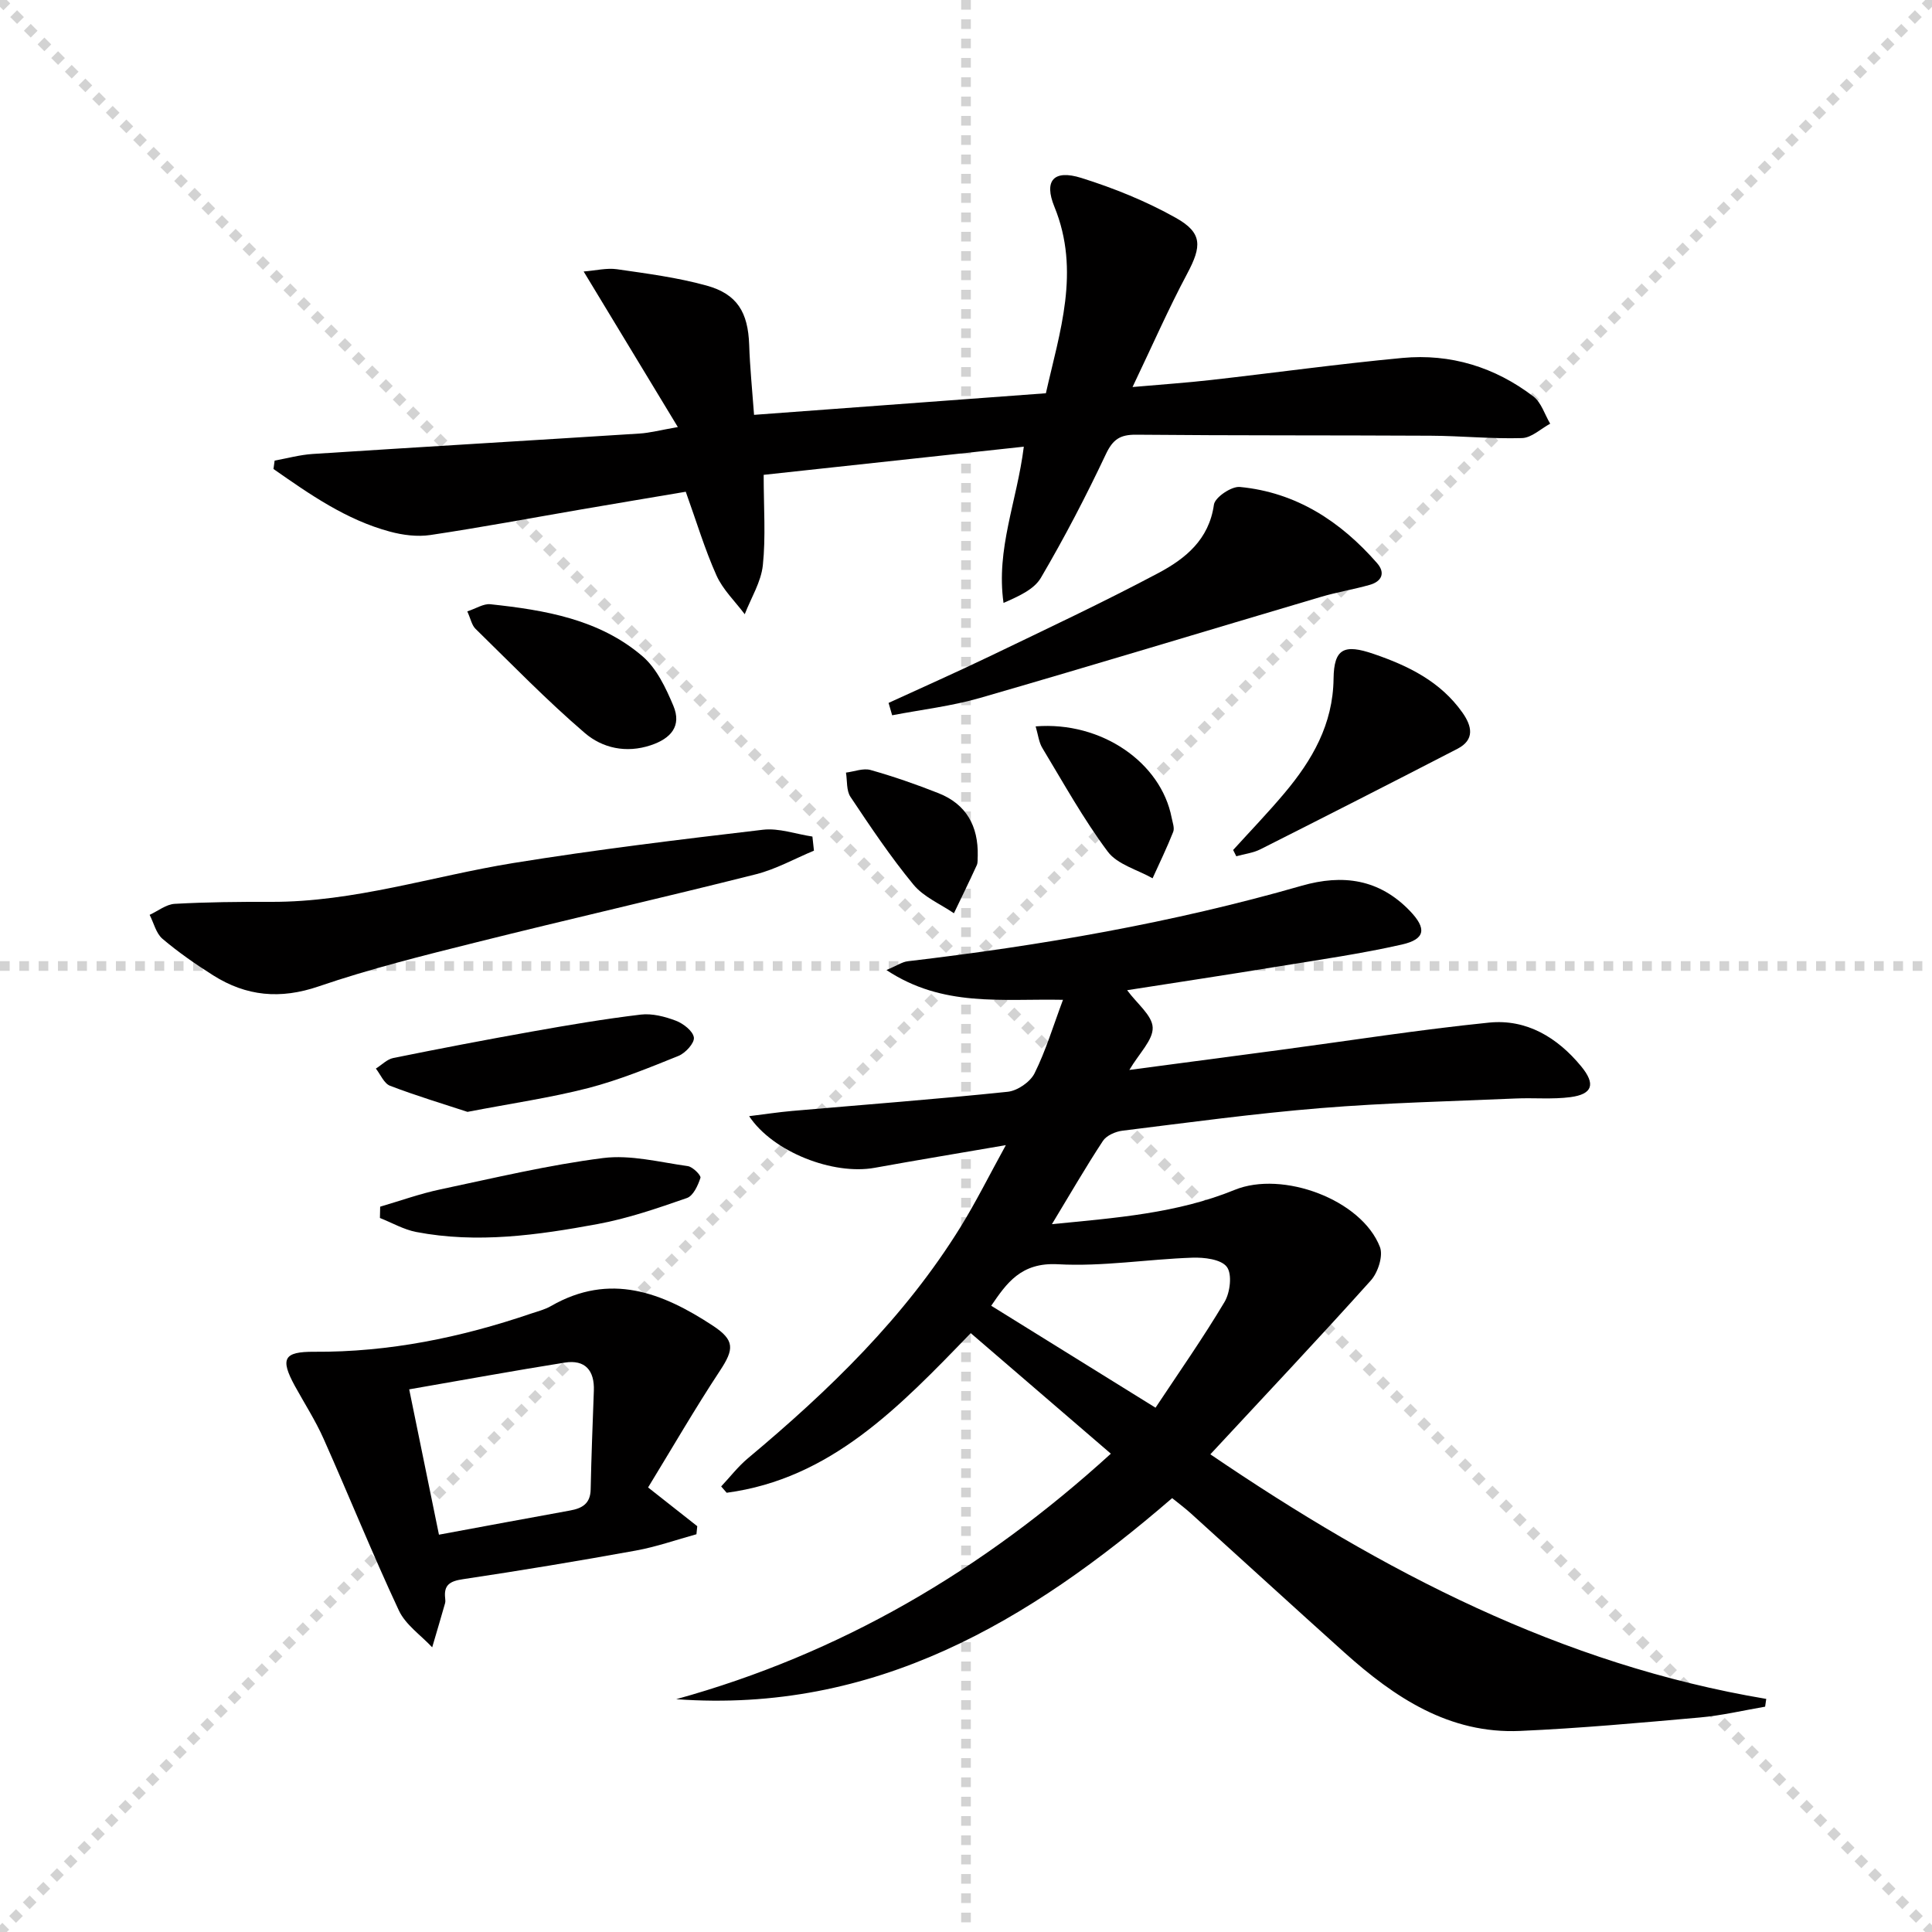
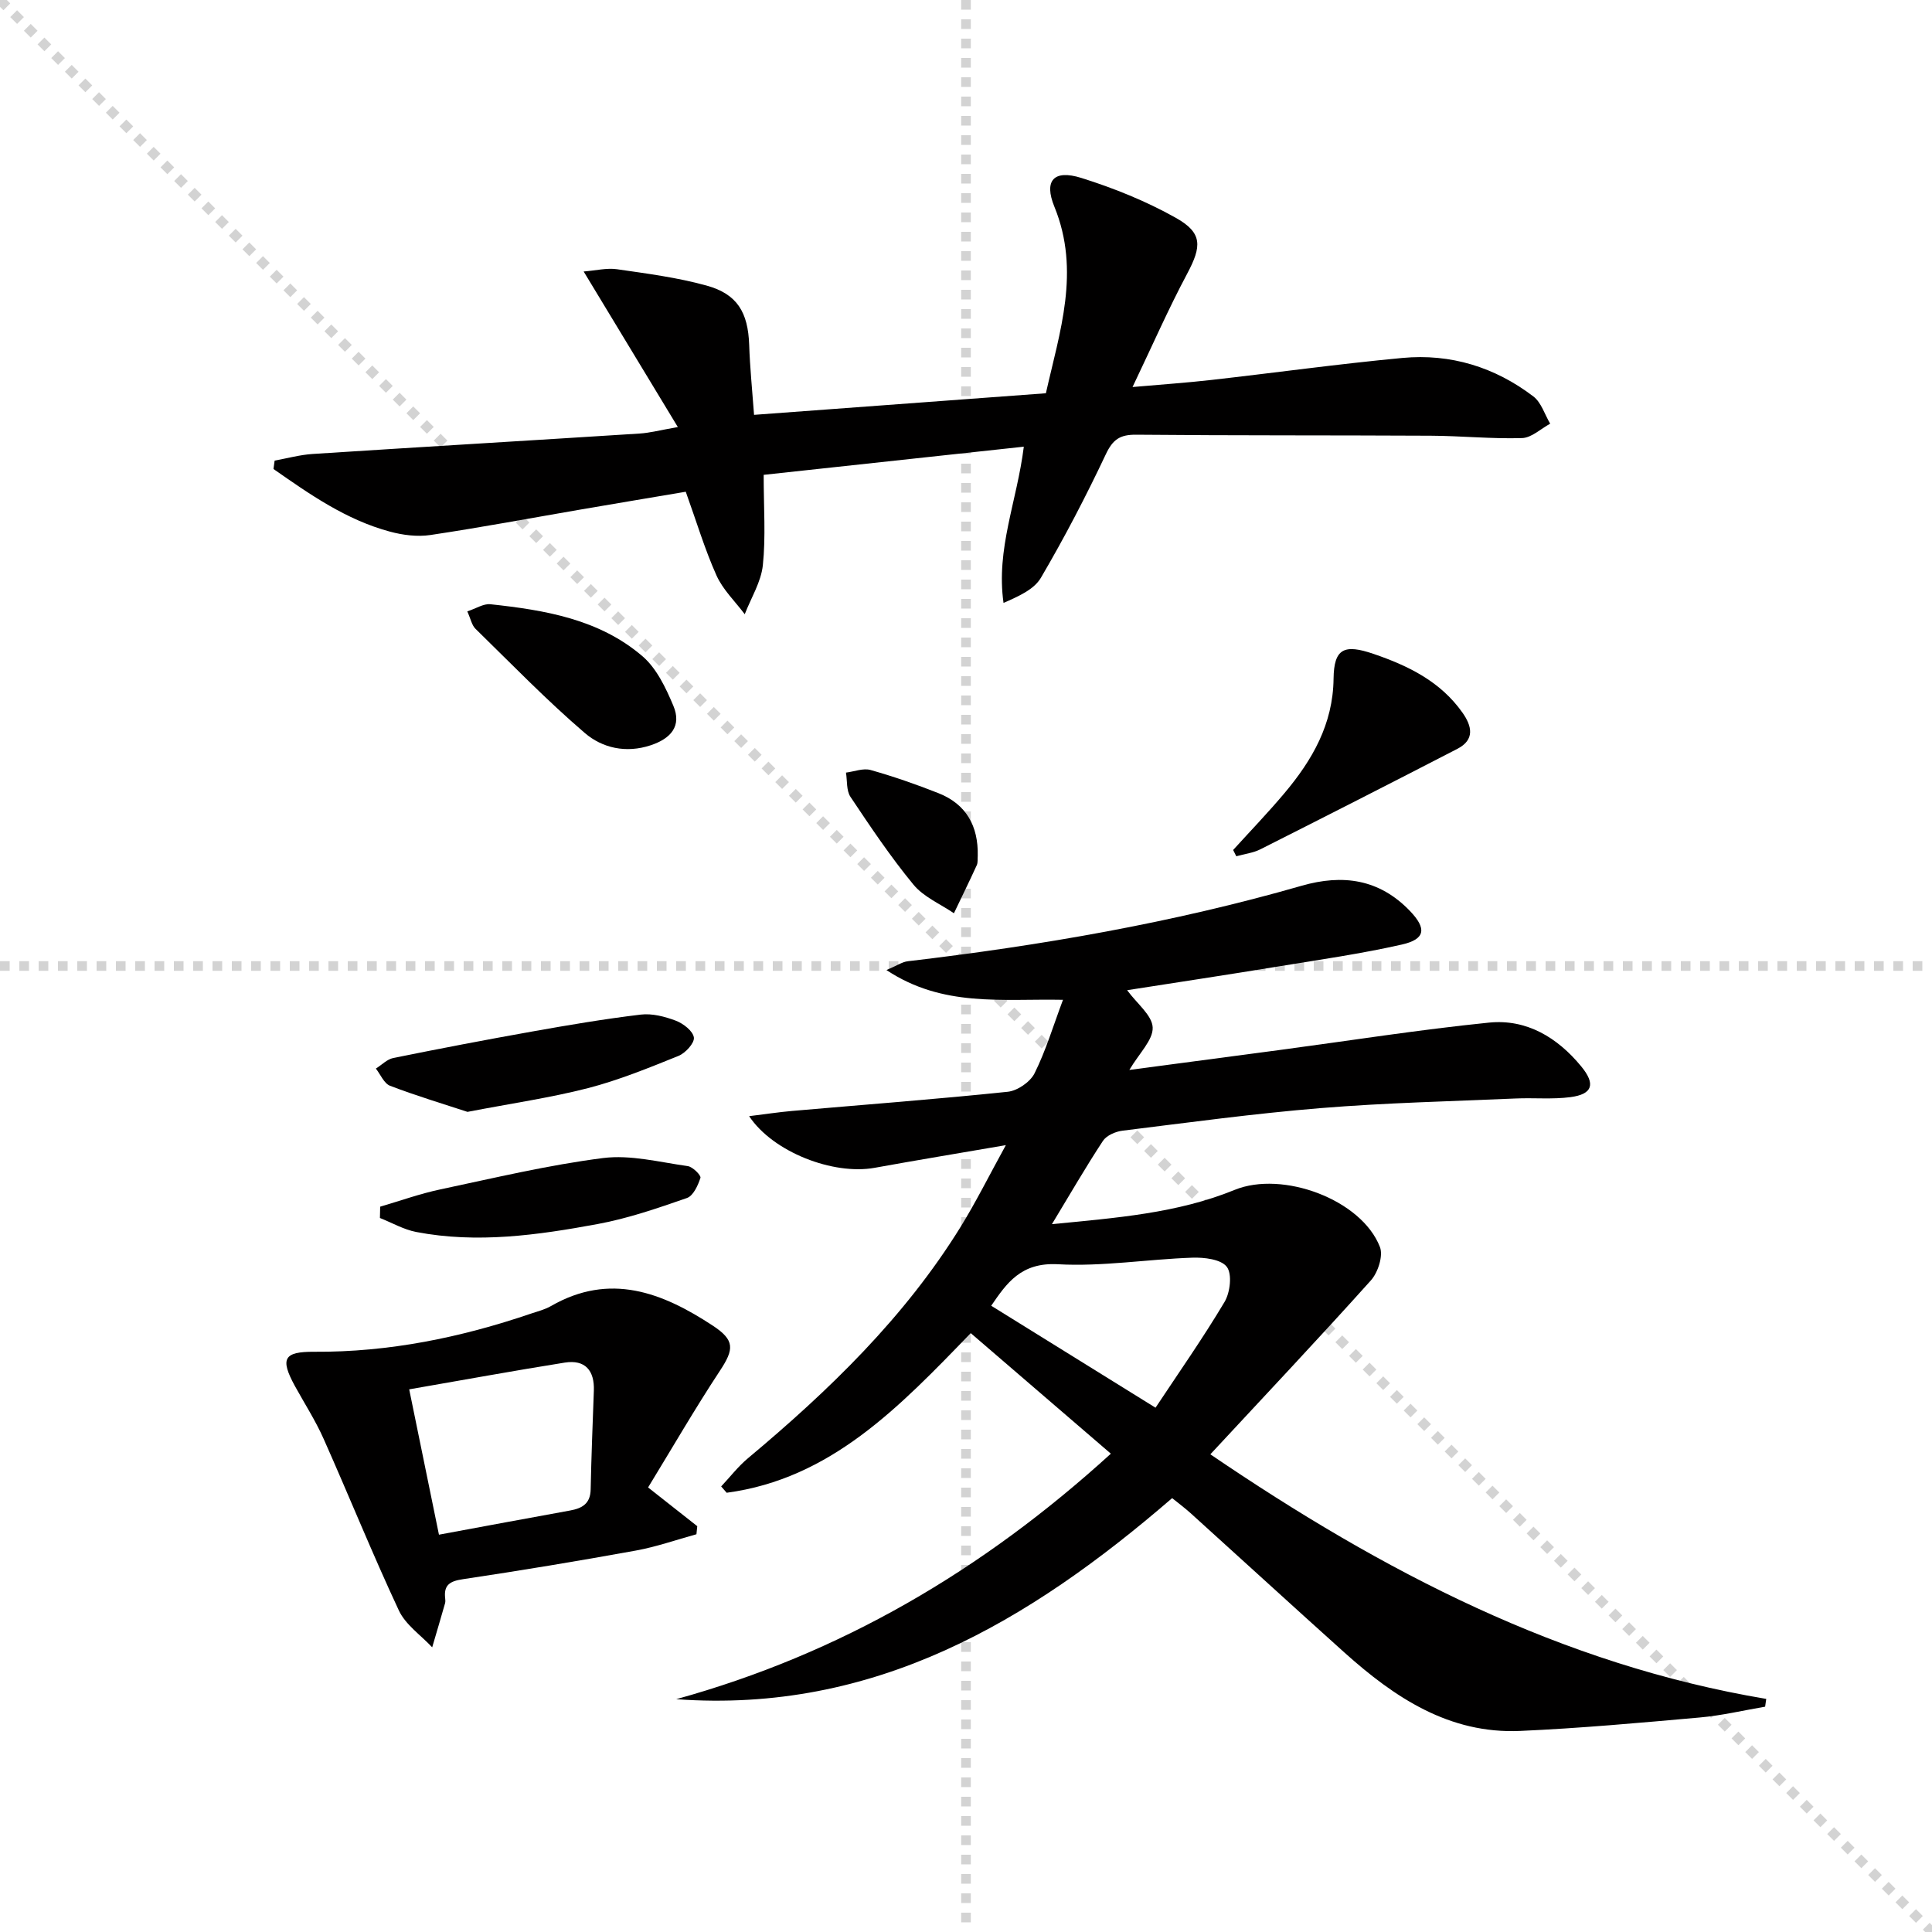
<svg xmlns="http://www.w3.org/2000/svg" enable-background="new 0 0 400 400" viewBox="0 0 400 400">
  <g stroke="lightgray" stroke-dasharray="1,1" stroke-width="1" transform="scale(2, 2)">
    <line x1="0" y1="0" x2="200" y2="200" />
-     <line x1="200" y1="0" x2="0" y2="200" />
    <line x1="100" y1="0" x2="100" y2="200" />
    <line x1="0" y1="100" x2="200" y2="100" />
  </g>
  <g fill="#010000">
    <path d="m365.45 353.35c-4.51.77-9 1.84-13.55 2.24-12.38 1.1-24.76 2.23-37.17 2.78-14.69.65-26.01-6.93-36.38-16.23-10.65-9.56-21.2-19.23-31.82-28.83-1.22-1.1-2.55-2.09-3.85-3.14-29.6 25.57-61.61 44.61-102.68 41.63 33.95-9.39 63.38-26.59 89.99-50.83-9.79-8.42-19.31-16.61-29.01-24.96-14.87 15.39-29 30.16-50.53 33.05-.38-.44-.76-.87-1.14-1.31 1.84-1.95 3.49-4.12 5.54-5.83 16.8-14.05 32.45-29.16 44.06-47.95 3.18-5.16 5.89-10.61 9.34-16.88-9.93 1.71-18.55 3.13-27.15 4.69-8.59 1.56-21.06-3.25-26-10.69 3.2-.39 6.03-.83 8.89-1.08 14.89-1.3 29.79-2.42 44.65-3.97 2.01-.21 4.66-2.03 5.55-3.82 2.33-4.67 3.84-9.75 5.89-15.22-12.79-.25-24.88 1.57-36.55-6.16 2.2-.93 3.26-1.69 4.4-1.82 27.56-3.25 54.84-7.95 81.55-15.63 8.53-2.45 16.08-1.4 22.43 5.21 3.49 3.64 3.23 5.85-1.68 6.96-8.4 1.9-16.96 3.13-25.48 4.52-10.44 1.71-20.9 3.29-31.39 4.93 2.05 2.8 5.19 5.2 5.29 7.72.1 2.59-2.77 5.3-4.83 8.79 10.85-1.44 20.96-2.77 31.06-4.12 14.46-1.93 28.89-4.21 43.4-5.68 7.78-.79 14.18 3.09 19.09 9.06 3.03 3.68 2.36 5.76-2.22 6.37-3.73.49-7.57.11-11.36.28-13.45.59-26.92.89-40.33 1.99-13.74 1.12-27.41 2.99-41.09 4.68-1.43.18-3.28.99-4.02 2.11-3.54 5.38-6.76 10.96-10.56 17.24 13.3-1.31 25.94-2.24 37.84-7.1 9.9-4.04 26.27 2 30.07 11.83.71 1.84-.41 5.28-1.87 6.91-10.74 11.97-21.78 23.66-33.24 36.01 35.81 24.35 72.71 43.53 115.09 50.64-.09.54-.16 1.07-.23 1.61zm-126.21-61.9c4.79-7.23 9.82-14.4 14.29-21.9 1.16-1.95 1.61-5.76.47-7.26-1.19-1.58-4.71-1.99-7.17-1.9-9.27.32-18.57 1.87-27.78 1.36-7.69-.43-10.66 3.96-13.83 8.59 11.28 7 22.23 13.79 34.02 21.11z" />
    <path d="m156.12 85.89c20.45-1.51 40.14-2.97 60.42-4.47 2.83-12.63 7.22-25.26 1.76-38.62-2.21-5.4-.16-7.76 5.58-5.96 6.73 2.11 13.42 4.81 19.56 8.26 5.57 3.12 5.37 5.89 2.36 11.55-3.89 7.29-7.21 14.88-11.32 23.48 6.26-.55 11.27-.89 16.27-1.46 13.2-1.49 26.36-3.32 39.59-4.56 9.97-.94 19.16 1.89 27.13 7.97 1.64 1.25 2.34 3.73 3.48 5.64-1.94 1.05-3.86 2.92-5.83 2.98-6.3.19-12.61-.46-18.92-.49-20.33-.11-40.65-.02-60.98-.21-3.32-.03-4.82.97-6.27 4.05-4.11 8.7-8.57 17.27-13.44 25.57-1.44 2.46-4.69 3.86-7.74 5.21-1.59-11.2 2.78-20.99 4.2-32.35-18.15 1.97-35.89 3.89-53.86 5.83 0 6.79.45 12.81-.17 18.71-.37 3.48-2.44 6.77-3.75 10.15-1.99-2.66-4.52-5.07-5.85-8.03-2.43-5.42-4.14-11.16-6.36-17.33-7.16 1.21-14.31 2.4-21.46 3.63-10.47 1.8-20.91 3.76-31.42 5.33-2.7.4-5.69.02-8.36-.7-9.09-2.44-16.61-7.73-24.12-12.97.08-.58.16-1.16.24-1.74 2.62-.47 5.23-1.2 7.87-1.37 22.56-1.46 45.13-2.79 67.69-4.23 2.12-.13 4.22-.7 7.92-1.34-6.62-10.93-12.82-21.18-19.5-32.21 2.53-.2 4.77-.77 6.89-.47 6.22.9 12.5 1.71 18.54 3.38 6.4 1.76 8.6 5.58 8.84 12.27.15 4.62.62 9.23 1.01 14.5z" />
    <path d="m134.18 307.96c4.06 3.2 7.12 5.61 10.18 8.02-.06.56-.11 1.11-.17 1.67-4.18 1.15-8.31 2.61-12.56 3.38-11.9 2.16-23.84 4.14-35.81 5.93-2.69.4-3.98 1.2-3.65 3.97.04.33.06.68-.02.99-.87 3.05-1.77 6.09-2.67 9.14-2.35-2.52-5.51-4.66-6.9-7.63-5.48-11.72-10.32-23.73-15.58-35.54-1.68-3.78-3.95-7.3-5.95-10.94-3.08-5.65-2.33-7.12 4.02-7.08 15.44.1 30.3-2.94 44.83-7.89 1.41-.48 2.91-.84 4.18-1.58 12.21-7.02 23.05-2.81 33.51 4.07 4.57 3.01 4.41 4.86 1.47 9.32-5.19 7.87-9.91 16.04-14.88 24.17zm-49.46-20.31c2.25 10.96 4.19 20.46 6.16 30.09 9.53-1.76 18.32-3.41 27.12-5 2.52-.45 4.23-1.41 4.29-4.36.14-6.81.41-13.62.66-20.43.16-4.21-1.8-6.5-6.01-5.84-10.57 1.68-21.11 3.62-32.22 5.54z" />
-     <path d="m168.52 176.12c-4 1.66-7.86 3.84-12.02 4.89-19.29 4.86-38.68 9.28-57.98 14.11-10.93 2.73-21.9 5.46-32.54 9.1-7.95 2.72-14.99 2.05-21.85-2.29-3.64-2.3-7.21-4.78-10.49-7.56-1.33-1.13-1.8-3.28-2.66-4.96 1.73-.8 3.44-2.19 5.21-2.28 6.64-.37 13.31-.43 19.97-.41 17.14.05 33.38-5.32 50.06-8.03 17.17-2.78 34.46-4.87 51.73-6.9 3.32-.39 6.83.9 10.25 1.41.11.97.21 1.95.32 2.92z" />
-     <path d="m183.97 145.53c7.01-3.22 14.07-6.35 21.02-9.69 11.67-5.62 23.41-11.13 34.84-17.2 5.57-2.96 10.49-6.91 11.5-14.16.21-1.51 3.63-3.83 5.37-3.66 11.66 1.11 20.85 7.12 28.41 15.77 1.78 2.04.95 3.8-1.52 4.5-3.34.95-6.79 1.5-10.11 2.49-23.52 6.96-46.98 14.1-70.54 20.91-5.93 1.71-12.14 2.43-18.23 3.6-.24-.86-.49-1.71-.74-2.56z" />
    <path d="m255.31 175.98c3.54-3.9 7.21-7.71 10.6-11.74 5.77-6.85 10.08-14.29 10.19-23.73.08-6.25 2.19-7.22 8.3-5.12 7.2 2.46 13.83 5.71 18.37 12.13 1.98 2.8 2.63 5.63-1.04 7.52-13.55 7-27.14 13.92-40.76 20.79-1.53.77-3.33.98-5.01 1.45-.21-.43-.43-.87-.65-1.3z" />
    <path d="m96.79 230.2c-4.93-1.62-10.56-3.31-16.03-5.4-1.25-.48-1.98-2.34-2.94-3.56 1.2-.75 2.31-1.93 3.6-2.19 9.58-1.94 19.17-3.78 28.79-5.49 7.46-1.33 14.94-2.6 22.46-3.5 2.36-.28 5 .41 7.27 1.27 1.54.59 3.54 2.14 3.72 3.48.15 1.14-1.75 3.22-3.18 3.8-6.14 2.48-12.33 5.01-18.72 6.67-7.8 2-15.83 3.16-24.97 4.92z" />
    <path d="m96.75 126.58c1.81-.59 3.36-1.63 4.77-1.48 11.3 1.21 22.56 3.1 31.5 10.77 2.93 2.51 4.84 6.56 6.39 10.25 1.76 4.18-.48 6.78-4.69 8.18-5.11 1.7-10.01.57-13.63-2.53-7.91-6.78-15.19-14.3-22.66-21.6-.75-.74-.97-2.02-1.68-3.59z" />
    <path d="m78.71 249.83c4.17-1.22 8.28-2.7 12.51-3.59 11.18-2.37 22.34-5.04 33.65-6.48 5.69-.72 11.69.86 17.52 1.67 1.03.14 2.79 1.92 2.63 2.43-.51 1.57-1.49 3.73-2.81 4.18-6.07 2.11-12.21 4.23-18.5 5.39-12.39 2.29-24.92 4.06-37.53 1.64-2.6-.5-5.02-1.91-7.52-2.9.01-.77.03-1.55.05-2.34z" />
-     <path d="m214.42 150.39c13.64-1.09 25.97 7.5 28.16 18.92.19.97.63 2.11.32 2.92-1.29 3.26-2.82 6.42-4.27 9.61-3.16-1.79-7.3-2.86-9.29-5.53-5.04-6.75-9.16-14.2-13.53-21.44-.72-1.17-.87-2.71-1.39-4.48z" />
    <path d="m202.43 177.16c-.06.66.06 1.4-.2 1.97-1.53 3.34-3.14 6.63-4.73 9.95-2.84-1.94-6.29-3.38-8.39-5.94-4.73-5.74-8.89-11.96-13.03-18.16-.87-1.3-.65-3.33-.93-5.02 1.71-.21 3.57-.97 5.09-.54 4.75 1.34 9.44 2.97 14.04 4.79 5.79 2.28 8.28 6.83 8.15 12.95z" />
  </g>
</svg>